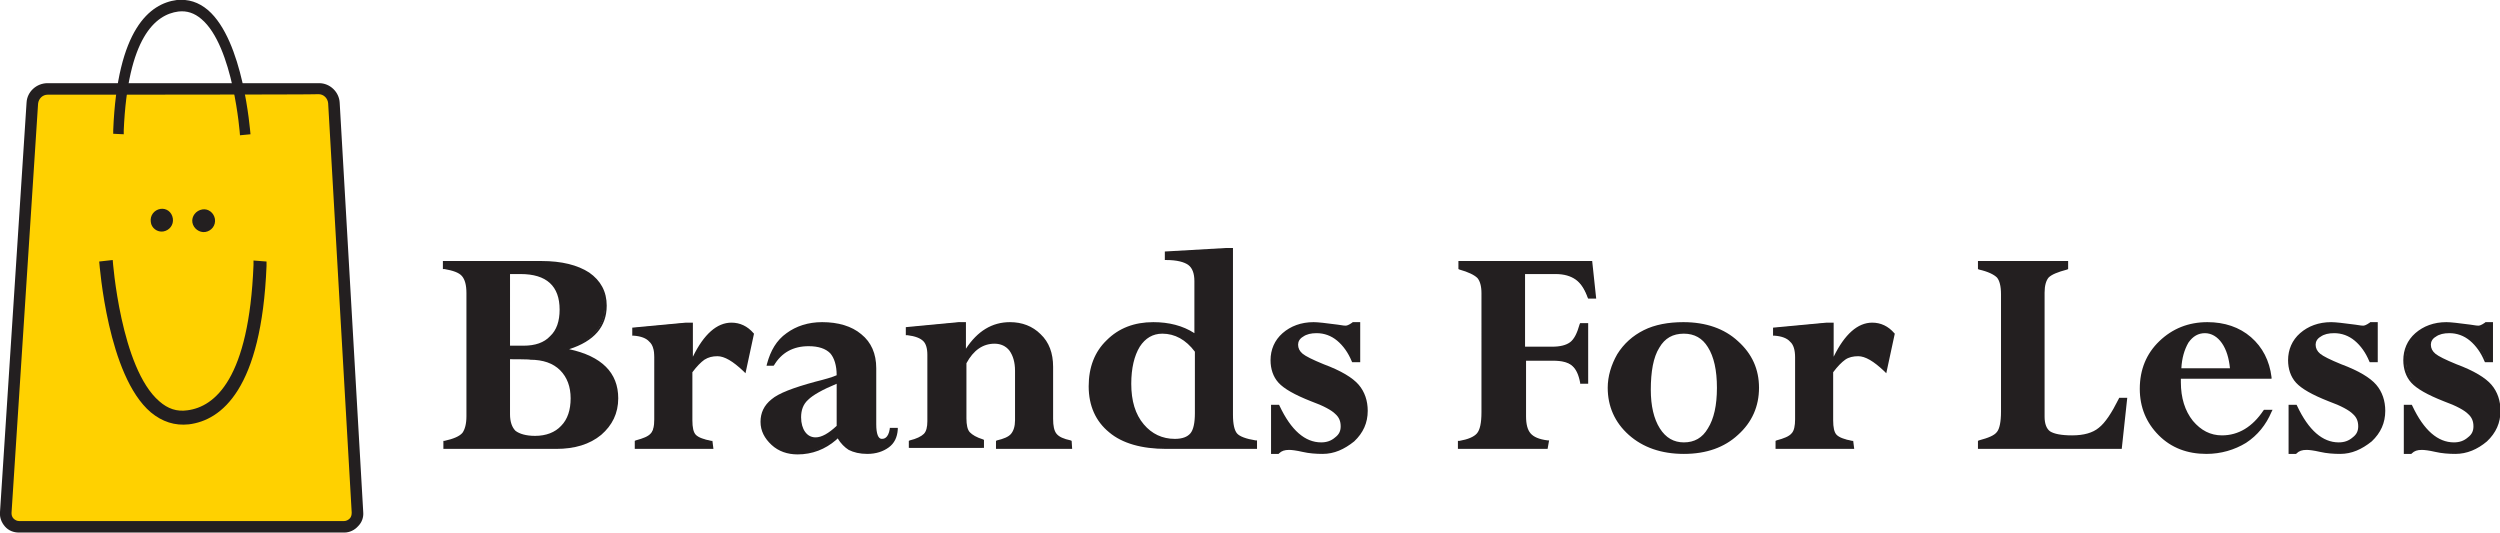
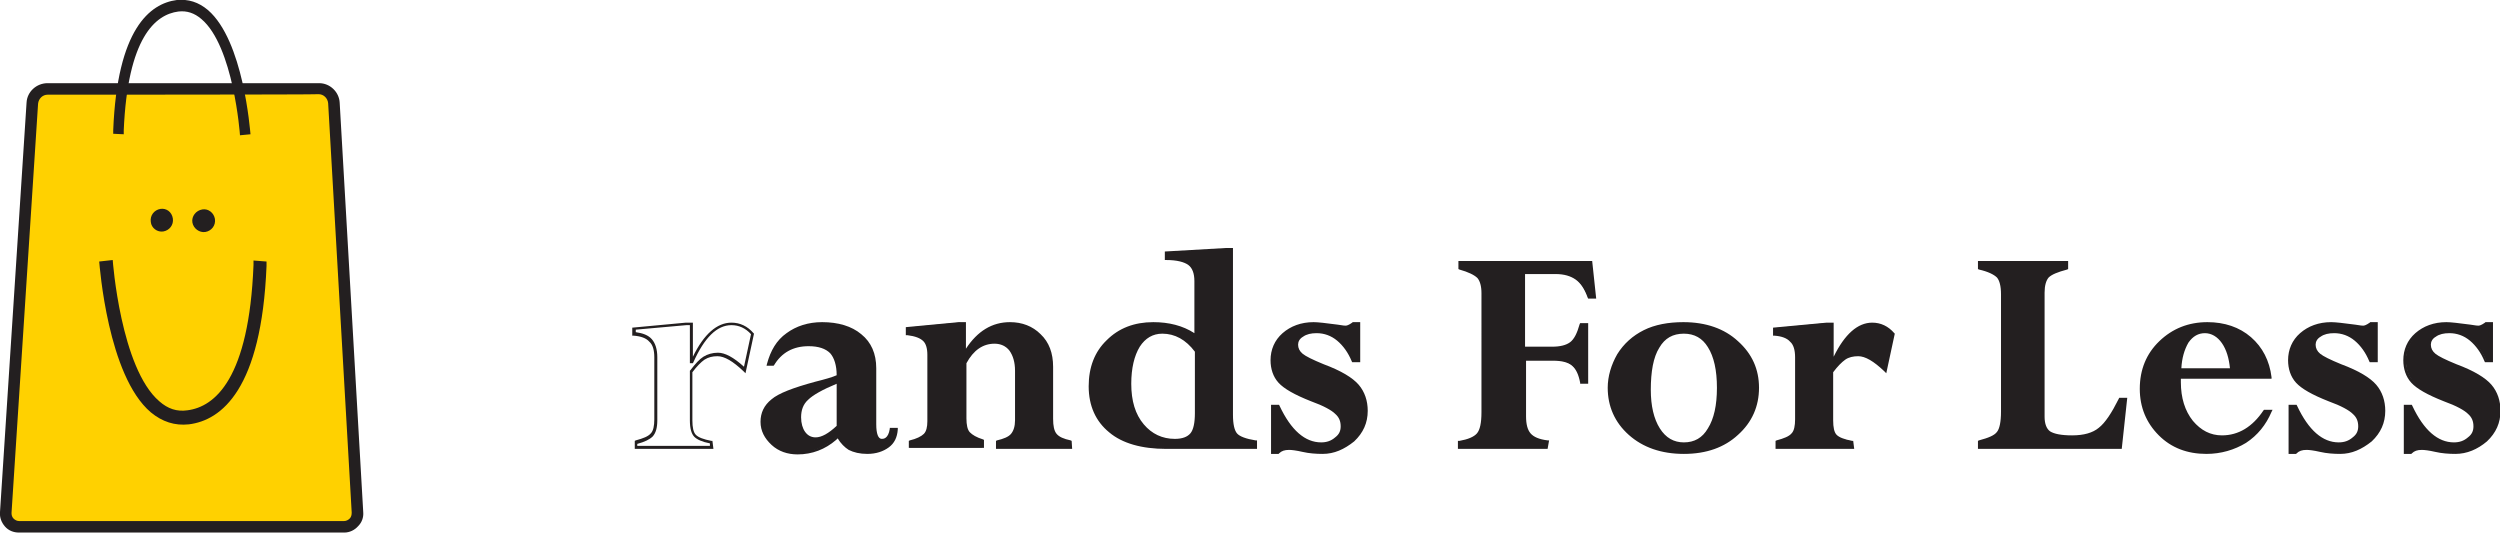
<svg xmlns="http://www.w3.org/2000/svg" version="1.1" id="Layer_1" x="0px" y="0px" viewBox="0 0 499 106.3" style="enable-background:new 0 0 499 106.3;" xml:space="preserve">
  <style type="text/css">
	.st0{fill:#FFD100;}
	.st1{fill:#231F20;}
</style>
  <g>
    <path class="st0" d="M4.7,105.1c-2,0-3.6-1.7-3.5-3.7l5.2-80c0.1-2,1.9-3.7,3.9-3.7h52.5c2,0,3.8,1.7,3.9,3.7l4.6,80   c0.1,2-1.4,3.7-3.5,3.7L4.7,105.1L4.7,105.1z" />
    <path class="st1" d="M68.7,106.3H3.8c-1.1,0-2.1-0.4-2.8-1.2c-0.7-0.8-1.1-1.8-1-2.9l5.3-81.7c0.1-2.2,2-3.9,4.2-3.9h54.2   c2.2,0,4,1.8,4.1,3.9l4.7,81.7c0.1,1.1-0.3,2.1-1,2.8C70.8,105.8,69.8,106.3,68.7,106.3z M9.5,18.9c-1,0-1.8,0.8-1.9,1.8l-5.3,81.7   c0,0.4,0.1,0.8,0.4,1.1c0.3,0.3,0.7,0.5,1.1,0.5h64.9c0.4,0,0.8-0.2,1.1-0.5c0.3-0.3,0.4-0.7,0.4-1.2l-4.7-81.7   c-0.1-1-0.9-1.8-1.9-1.8C63.7,18.9,9.5,18.9,9.5,18.9z" />
    <path class="st1" d="M50,26.8C49.9,26,48.6,8.1,41.5,2c-1.9-1.6-3.9-2.2-6.2-2c-5.4,0.7-11.9,5.8-12.7,26c0,0.3,0,0.6,0,0.7   l2.1,0.1c0-0.2,0-0.4,0-0.8C25.5,7.5,31,2.9,35.6,2.3c1.7-0.2,3.2,0.3,4.6,1.5c6.4,5.4,7.7,23,7.7,23.2L50,26.8z" />
    <path class="st1" d="M34.5,43.6c0.2,1.3-0.7,2.4-1.9,2.6c-1.2,0.2-2.4-0.7-2.5-1.9c-0.2-1.3,0.7-2.4,1.9-2.6   C33.2,41.5,34.3,42.3,34.5,43.6" />
    <path class="st1" d="M42.9,43.7c0.2,1.3-0.7,2.4-1.9,2.6c-1.2,0.2-2.4-0.7-2.6-1.9c-0.2-1.2,0.7-2.4,2-2.6   C41.6,41.6,42.7,42.5,42.9,43.7" />
    <path class="st1" d="M19.8,52.2c0.1,0.9,1.7,22.8,10.3,30.1c2.3,1.9,4.8,2.7,7.6,2.4c6.5-0.8,14.5-7,15.5-31.6c0-0.4,0-0.7,0-0.9   L50.6,52c0,0.2,0,0.5,0,0.9c-0.9,22.7-7.7,28.3-13.2,29c-2.1,0.3-3.9-0.3-5.6-1.8c-7.7-6.6-9.3-28-9.3-28.2L19.8,52.2z" />
    <g>
      <g>
-         <path class="st1" d="M111,89.3H88.7v-1.1c1.9-0.4,3.2-0.9,3.8-1.7c0.6-0.7,0.9-1.9,0.9-3.5V58.5c0-1.7-0.3-2.9-1-3.6     c-0.6-0.7-1.9-1.2-3.7-1.5v-1.1h19.4c4,0,7.1,0.8,9.3,2.3c2.2,1.5,3.4,3.6,3.4,6.4c0,4.3-2.7,7.2-8.2,8.7v0.1     c7,1.3,10.5,4.5,10.5,9.7c0,2.9-1.1,5.2-3.3,7C117.6,88.4,114.7,89.3,111,89.3z M101.5,54.5v14.8h3c2.4,0,4.2-0.7,5.5-2     c1.3-1.3,2-3.1,2-5.5c0-4.9-2.7-7.4-8.1-7.4H101.5z M105.9,71.4h-4.4v11.3c0,1.6,0.4,2.8,1.2,3.5c0.8,0.7,2.2,1,4.1,1     c2.3,0,4.1-0.7,5.5-2.1c1.3-1.4,2-3.3,2-5.7c0-2.4-0.7-4.4-2.2-5.8C110.6,72.1,108.5,71.4,105.9,71.4z" />
-         <path class="st1" d="M111,89.6H88.5V88l0.2,0c1.8-0.4,3-0.9,3.6-1.6c0.5-0.7,0.8-1.8,0.8-3.3V58.5c0-1.6-0.3-2.7-0.9-3.4     c-0.6-0.7-1.8-1.1-3.5-1.4l-0.3,0v-1.6h19.7c4,0,7.2,0.8,9.5,2.3c2.3,1.6,3.5,3.8,3.5,6.6c0,4.2-2.5,7.1-7.5,8.7     c6.5,1.4,9.8,4.7,9.8,9.8c0,3-1.2,5.4-3.4,7.3C117.7,88.7,114.7,89.6,111,89.6z M89.1,89H111c3.6,0,6.5-0.9,8.7-2.6     c2.1-1.7,3.2-4,3.2-6.8c0-5.1-3.3-8.2-10.2-9.4l-0.2,0v-0.6l0.2-0.1c5.4-1.5,8-4.2,8-8.4c0-2.7-1.1-4.7-3.2-6.1     c-2.2-1.5-5.3-2.2-9.1-2.2H89.1v0.5c1.7,0.3,2.9,0.8,3.6,1.5c0.7,0.8,1,2,1,3.8v24.5c0,1.7-0.3,2.9-0.9,3.7     c-0.6,0.8-1.8,1.3-3.7,1.7V89z M106.9,87.5c-2,0-3.4-0.4-4.3-1.1c-0.9-0.7-1.3-2-1.3-3.7V71.1h4.7c2.7,0,4.9,0.8,6.4,2.3     c1.5,1.5,2.3,3.5,2.3,6c0,2.5-0.7,4.5-2.1,5.9C111.2,86.8,109.3,87.5,106.9,87.5z M101.8,71.7v11c0,1.5,0.4,2.6,1.1,3.3     c0.8,0.6,2.1,1,3.9,1c2.2,0,4-0.7,5.2-2c1.3-1.3,1.9-3.2,1.9-5.5c0-2.3-0.7-4.2-2.1-5.6c-1.4-1.4-3.4-2.1-6-2.1     C105.9,71.7,101.8,71.7,101.8,71.7z M104.5,69.6h-3.3V54.2h2.7c5.6,0,8.4,2.6,8.4,7.7c0,2.4-0.7,4.3-2.1,5.7     C108.9,68.9,106.9,69.6,104.5,69.6z M101.8,69h2.7c2.3,0,4.1-0.6,5.3-1.9c1.3-1.2,1.9-3,1.9-5.3c0-4.7-2.6-7.1-7.8-7.1h-2.1     L101.8,69L101.8,69z" />
-       </g>
+         </g>
      <g>
-         <path class="st1" d="M138,64.6v7.6h0.1c2.3-5,4.9-7.6,7.9-7.6c1.6,0,3,0.7,4.2,2l-1.6,7.2c-2.2-2.1-3.9-3.1-5.4-3.1     c-1,0-2,0.2-2.7,0.7c-0.8,0.5-1.6,1.4-2.6,2.6v9.7c0,1.5,0.3,2.6,0.8,3.1c0.5,0.6,1.6,1,3.2,1.3v1.1h-15.1v-1.1     c1.6-0.4,2.6-0.8,3.1-1.4c0.5-0.6,0.8-1.6,0.8-3V71.3c0-1.5-0.3-2.6-1-3.4c-0.7-0.7-1.8-1.2-3.3-1.3v-1.1l10.4-1L138,64.6     L138,64.6z" />
-         <path class="st1" d="M142.4,89.6h-15.7V88l0.2-0.1c1.5-0.4,2.5-0.8,3-1.4c0.5-0.5,0.7-1.5,0.7-2.8V71.3c0-1.4-0.3-2.5-1-3.1     c-0.6-0.7-1.7-1.1-3.1-1.2l-0.3,0v-1.6l10.7-1h1.4v6.8c2.2-4.5,4.8-6.8,7.7-6.8c1.7,0,3.2,0.7,4.4,2.1l0.1,0.1l-1.7,7.9l-0.4-0.4     c-2.1-2-3.8-3-5.2-3c-1,0-1.8,0.2-2.6,0.7c-0.7,0.5-1.5,1.3-2.4,2.5v9.6c0,1.4,0.2,2.4,0.7,2.9c0.5,0.5,1.5,0.9,3.1,1.2l0.2,0     L142.4,89.6L142.4,89.6z M127.2,89h14.5v-0.5c-1.6-0.3-2.6-0.8-3.1-1.3c-0.6-0.6-0.9-1.7-0.9-3.3V74l0.1-0.1     c1-1.3,1.8-2.2,2.6-2.7c0.8-0.5,1.8-0.8,2.9-0.8c1.4,0,3.1,0.9,5.2,2.8l1.4-6.5c-1.1-1.2-2.4-1.8-3.9-1.8c-2.9,0-5.4,2.5-7.6,7.4     l-0.1,0.2h-0.6v-7.6H137l-10.1,0.9v0.5c1.4,0.2,2.5,0.6,3.2,1.4c0.7,0.8,1.1,2,1.1,3.6v12.6c0,1.5-0.3,2.5-0.9,3.2     c-0.6,0.6-1.6,1.1-3.1,1.5L127.2,89L127.2,89z" />
+         <path class="st1" d="M142.4,89.6h-15.7V88l0.2-0.1c1.5-0.4,2.5-0.8,3-1.4c0.5-0.5,0.7-1.5,0.7-2.8V71.3c0-1.4-0.3-2.5-1-3.1     c-0.6-0.7-1.7-1.1-3.1-1.2l-0.3,0v-1.6l10.7-1h1.4v6.8c2.2-4.5,4.8-6.8,7.7-6.8c1.7,0,3.2,0.7,4.4,2.1l0.1,0.1l-1.7,7.9l-0.4-0.4     c-2.1-2-3.8-3-5.2-3c-1,0-1.8,0.2-2.6,0.7c-0.7,0.5-1.5,1.3-2.4,2.5v9.6c0,1.4,0.2,2.4,0.7,2.9c0.5,0.5,1.5,0.9,3.1,1.2l0.2,0     L142.4,89.6L142.4,89.6z M127.2,89h14.5v-0.5c-1.6-0.3-2.6-0.8-3.1-1.3c-0.6-0.6-0.9-1.7-0.9-3.3V74l0.1-0.1     c1-1.3,1.8-2.2,2.6-2.7c0.8-0.5,1.8-0.8,2.9-0.8c1.4,0,3.1,0.9,5.2,2.8l1.4-6.5c-1.1-1.2-2.4-1.8-3.9-1.8c-2.9,0-5.4,2.5-7.6,7.4     l-0.1,0.2h-0.6v-7.6H137l-10.1,0.9v0.5c1.4,0.2,2.5,0.6,3.2,1.4c0.7,0.8,1.1,2,1.1,3.6v12.6c0,1.5-0.3,2.5-0.9,3.2     c-0.6,0.6-1.6,1.1-3.1,1.5L127.2,89L127.2,89" />
      </g>
      <g>
        <path class="st1" d="M159.3,90.3c-2,0-3.7-0.6-5-1.8c-1.4-1.2-2.1-2.7-2.1-4.4c0-1.7,0.7-3.2,2.1-4.3c1.4-1.1,4.2-2.3,8.6-3.4     c2.1-0.6,3.6-1,4.6-1.4c0-2.2-0.5-3.8-1.4-4.8c-0.9-1-2.4-1.5-4.5-1.5c-3.2,0-5.6,1.3-7.1,4h-0.9c0.6-2.6,1.9-4.6,3.7-6     c1.9-1.4,4.2-2.1,6.9-2.1c3.2,0,5.7,0.8,7.6,2.3c1.9,1.6,2.8,3.7,2.8,6.6v11.2c0,2.1,0.5,3.2,1.4,3.2c1,0,1.6-0.7,1.9-2.2h1     c-0.1,1.5-0.7,2.6-1.7,3.4c-1,0.8-2.4,1.2-4.1,1.2c-1.5,0-2.6-0.3-3.5-0.8c-0.9-0.5-1.6-1.4-2.2-2.6l-0.6,0.5     C164.6,89.3,162.1,90.3,159.3,90.3z M167.3,85.2v-9c-3.1,1.3-5.2,2.5-6.2,3.4c-1,1-1.5,2.2-1.5,3.7c0,1.3,0.3,2.3,0.9,3.1     c0.6,0.8,1.4,1.2,2.4,1.2C164.2,87.7,165.7,86.9,167.3,85.2z" />
        <path class="st1" d="M173.1,90.6c-1.5,0-2.7-0.3-3.7-0.8c-0.8-0.5-1.6-1.3-2.2-2.3l-0.3,0.3c-2.2,1.9-4.8,2.9-7.7,2.9     c-2,0-3.8-0.6-5.2-1.9c-1.4-1.3-2.2-2.8-2.2-4.6c0-1.8,0.7-3.3,2.2-4.5c1.4-1.2,4.3-2.3,8.7-3.5c2-0.5,3.4-0.9,4.3-1.3     c0-2-0.5-3.5-1.3-4.4c-0.9-0.9-2.3-1.4-4.3-1.4c-3.1,0-5.4,1.3-6.9,3.8l-0.1,0.1H153l0.1-0.4c0.7-2.6,1.9-4.7,3.9-6.1     c1.9-1.4,4.3-2.2,7.1-2.2c3.2,0,5.9,0.8,7.8,2.4c2,1.6,3,3.9,3,6.8v11.2c0,1.9,0.4,2.9,1.1,2.9c0.3,0,1.3,0,1.6-2l0-0.2h1.6     l0,0.3c-0.1,1.6-0.7,2.8-1.8,3.6C176.3,90.1,174.9,90.6,173.1,90.6z M167.4,86.4l0.2,0.4c0.6,1.1,1.3,2,2.1,2.4     c0.8,0.5,2,0.7,3.4,0.7c1.6,0,3-0.4,3.9-1.1c0.9-0.7,1.4-1.6,1.5-2.9h-0.4c-0.3,1.5-1,2.2-2.1,2.2c-1.2,0-1.7-1.2-1.7-3.5V73.5     c0-2.7-0.9-4.8-2.7-6.3c-1.8-1.5-4.3-2.3-7.4-2.3c-2.7,0-4.9,0.7-6.7,2c-1.7,1.3-2.9,3.1-3.5,5.4h0.4c1.6-2.6,4.1-4,7.3-4     c2.1,0,3.7,0.5,4.7,1.6c1,1,1.5,2.7,1.5,5v0.2l-0.2,0.1c-0.9,0.4-2.4,0.8-4.6,1.4c-4.3,1.1-7.2,2.3-8.5,3.4c-1.3,1.1-2,2.4-2,4.1     c0,1.6,0.6,3,2,4.2c1.3,1.2,2.9,1.8,4.8,1.8c2.8,0,5.2-0.9,7.3-2.8L167.4,86.4z M162.9,88c-1.1,0-2-0.4-2.6-1.3     c-0.6-0.8-1-2-1-3.3c0-1.6,0.5-2.9,1.6-3.9c1.1-1,3.1-2.1,6.3-3.5l0.4-0.2v9.6l-0.1,0.1C165.8,87.1,164.3,88,162.9,88z M167,76.6     c-2.9,1.2-4.8,2.3-5.7,3.2c-1,0.9-1.4,2.1-1.4,3.5c0,1.2,0.3,2.2,0.8,2.9c0.5,0.7,1.2,1.1,2.1,1.1c1.2,0,2.6-0.8,4.2-2.3     L167,76.6L167,76.6z" />
      </g>
      <g>
        <path class="st1" d="M192.6,64.6v5.8h0.1c2.3-3.9,5.3-5.8,9-5.8c2.3,0,4.3,0.8,5.9,2.4c1.6,1.6,2.4,3.7,2.4,6.3v10.4     c0,1.5,0.3,2.6,0.8,3.2c0.5,0.6,1.5,1.1,2.9,1.4v1.1h-14.6v-1.1c1.4-0.3,2.4-0.8,2.9-1.4c0.6-0.6,0.8-1.6,0.8-2.9v-9.9     c0-1.8-0.4-3.2-1.2-4.2c-0.8-1-1.9-1.5-3.2-1.5c-2.4,0-4.4,1.4-5.9,4.2v11.1c0,1.4,0.2,2.4,0.7,3c0.5,0.6,1.4,1.1,2.8,1.5v1.1     h-14.4v-1.1c1.4-0.3,2.4-0.8,2.9-1.4c0.5-0.6,0.8-1.5,0.8-2.7V70.8c0-1.4-0.3-2.3-0.9-3c-0.6-0.6-1.7-1-3.3-1.3v-1.1l10.3-1     L192.6,64.6L192.6,64.6z" />
        <path class="st1" d="M214,89.6h-15.2V88l0.2-0.1c1.3-0.3,2.3-0.7,2.8-1.3c0.5-0.6,0.8-1.5,0.8-2.7v-9.9c0-1.7-0.4-3-1.1-4     c-0.7-0.9-1.7-1.4-3-1.4c-2.3,0-4.2,1.3-5.6,3.9v11c0,1.3,0.2,2.3,0.7,2.8c0.5,0.5,1.3,1,2.6,1.4l0.2,0.1v1.6h-15V88l0.2-0.1     c1.3-0.3,2.3-0.8,2.8-1.3c0.5-0.5,0.7-1.4,0.7-2.5V70.8c0-1.3-0.3-2.2-0.8-2.7c-0.6-0.6-1.6-1-3.2-1.2l-0.3,0v-1.6l10.6-1h1.4     v5.3c2.3-3.5,5.2-5.3,8.8-5.3c2.4,0,4.5,0.8,6.1,2.4c1.7,1.6,2.5,3.8,2.5,6.5v10.4c0,1.4,0.2,2.4,0.7,3c0.5,0.6,1.4,1,2.8,1.3     l0.2,0.1L214,89.6L214,89.6z M199.4,89h14v-0.5c-1.4-0.4-2.3-0.8-2.8-1.5c-0.6-0.7-0.9-1.8-0.9-3.4V73.2c0-2.5-0.8-4.6-2.3-6.1     c-1.5-1.5-3.5-2.3-5.7-2.3c-3.6,0-6.6,1.9-8.8,5.7l-0.1,0.1h-0.6v-5.8h-0.8l-10,0.9v0.5c1.5,0.2,2.6,0.7,3.3,1.3     c0.7,0.7,1,1.7,1,3.2v13.3c0,1.3-0.3,2.2-0.9,2.9c-0.6,0.6-1.5,1.1-2.8,1.4V89h13.8v-0.6c-1.3-0.4-2.2-0.9-2.7-1.5     c-0.5-0.7-0.8-1.7-0.8-3.2l0-11.3c1.5-2.9,3.6-4.3,6.2-4.3c1.5,0,2.7,0.5,3.5,1.6c0.8,1,1.2,2.5,1.2,4.4v9.9     c0,1.4-0.3,2.4-0.9,3.1c-0.6,0.6-1.5,1.1-2.8,1.4L199.4,89L199.4,89z" />
      </g>
      <g>
        <path class="st1" d="M244.8,49.8h1.1v33c0,2,0.3,3.3,0.8,3.9c0.6,0.6,1.9,1.1,3.9,1.5v1.1h-17.8c-4.9,0-8.6-1.1-11.2-3.3     c-2.6-2.2-3.9-5.2-3.9-9c0-3.7,1.2-6.7,3.5-9c2.3-2.3,5.4-3.5,9.1-3.5c3.3,0,6.1,0.8,8.5,2.4V56.1c0-1.6-0.4-2.8-1.3-3.4     c-0.9-0.7-2.4-1-4.6-1.1v-1.1L244.8,49.8z M238.7,82.4V70.1c-1.8-2.6-4-3.8-6.7-3.8c-2,0-3.6,0.9-4.8,2.8     c-1.2,1.9-1.8,4.4-1.8,7.6c0,3.5,0.8,6.3,2.5,8.3c1.7,2,3.8,3,6.4,3c1.6,0,2.7-0.4,3.4-1.2C238.4,85.9,238.7,84.5,238.7,82.4z" />
        <path class="st1" d="M250.9,89.6h-18.1c-4.9,0-8.8-1.1-11.4-3.3c-2.7-2.2-4.1-5.3-4.1-9.2c0-3.8,1.2-6.9,3.6-9.2     c2.4-2.4,5.5-3.6,9.3-3.6c3.1,0,5.9,0.7,8.2,2.2V56.1c0-1.5-0.4-2.6-1.2-3.2c-0.8-0.6-2.3-1-4.4-1l-0.3,0v-1.7l12.2-0.7h1.4v33.3     c0,1.9,0.3,3.1,0.8,3.7c0.5,0.6,1.8,1.1,3.7,1.4l0.3,0L250.9,89.6L250.9,89.6z M230.2,64.9c-3.6,0-6.6,1.1-8.9,3.4     c-2.3,2.3-3.4,5.2-3.4,8.8c0,3.7,1.3,6.6,3.8,8.7c2.6,2.1,6.3,3.2,11,3.2h17.5v-0.5c-2-0.4-3.2-0.9-3.8-1.5     c-0.6-0.7-0.9-2.1-0.9-4.1V50.1h-0.8l-11.6,0.7v0.5c2.1,0.1,3.6,0.5,4.5,1.1c0.9,0.7,1.4,1.9,1.4,3.7v11.5l-0.5-0.3     C236.2,65.7,233.4,64.9,230.2,64.9z M234.4,88.2c-2.7,0-4.9-1-6.6-3.1c-1.7-2-2.6-4.9-2.6-8.4c0-3.2,0.6-5.8,1.8-7.7     c1.2-1.9,2.9-2.9,5-2.9c2.7,0,5.1,1.3,6.9,4L239,70v12.4c0,2.1-0.3,3.5-1,4.4C237.3,87.7,236.1,88.2,234.4,88.2z M232,66.6     c-1.9,0-3.4,0.9-4.5,2.6c-1.1,1.8-1.7,4.3-1.7,7.4c0,3.4,0.8,6.1,2.5,8.1c1.6,1.9,3.7,2.9,6.2,2.9c1.5,0,2.5-0.4,3.1-1.1     c0.6-0.7,0.9-2.1,0.9-4V70.2C236.7,67.8,234.5,66.6,232,66.6z" />
      </g>
      <g>
        <path class="st1" d="M254,90.3v-9.2h1.1c2.4,5,5.2,7.5,8.6,7.5c1.1,0,2.1-0.3,3-1c0.8-0.7,1.2-1.5,1.2-2.4c0-1-0.4-1.9-1.1-2.7     c-0.8-0.7-2.4-1.6-4.9-2.6c-3.2-1.3-5.3-2.5-6.4-3.7c-1-1.2-1.5-2.6-1.5-4.3c0-2.1,0.8-3.8,2.3-5.2c1.5-1.4,3.5-2.1,6-2.1     c0.9,0,2.5,0.2,4.7,0.5c0.9,0.1,1.4,0.2,1.6,0.2c0.4,0,0.9-0.2,1.4-0.7h1.1V72H270c-0.7-1.8-1.7-3.2-3-4.2     c-1.3-1-2.7-1.5-4.3-1.5c-1.1,0-2.1,0.3-2.8,0.8c-0.8,0.5-1.1,1.1-1.1,1.9c0,0.8,0.3,1.4,1,2c0.6,0.6,2.1,1.3,4.3,2.1     c3.4,1.3,5.7,2.6,6.9,4c1.1,1.4,1.7,3,1.7,5c0,2.3-0.9,4.2-2.6,5.8c-1.8,1.6-3.7,2.4-6,2.4c-1.3,0-2.6-0.1-3.9-0.4     c-1.3-0.3-2.2-0.4-2.8-0.4c-0.9,0-1.7,0.3-2.2,0.8C255.1,90.3,254,90.3,254,90.3z" />
        <path class="st1" d="M264,90.6c-1.3,0-2.7-0.1-4-0.4c-1.3-0.3-2.2-0.4-2.7-0.4c-0.9,0-1.5,0.2-2,0.7l-0.1,0.1h-1.5v-9.8h1.6     l0.1,0.2c2.3,4.9,5.1,7.3,8.3,7.3c1.1,0,2-0.3,2.8-1c0.8-0.6,1.1-1.3,1.1-2.2c0-1-0.3-1.8-1.1-2.5c-0.7-0.7-2.3-1.6-4.8-2.5     c-3.3-1.3-5.4-2.5-6.5-3.7c-1.1-1.2-1.6-2.8-1.6-4.5c0-2.1,0.8-4,2.4-5.4c1.6-1.4,3.7-2.2,6.2-2.2c0.9,0,2.5,0.2,4.8,0.5     c1.1,0.2,1.5,0.2,1.6,0.2c0.2,0,0.6-0.1,1.3-0.6l0.1-0.1h1.5v8h-1.6l-0.1-0.2c-0.7-1.7-1.7-3.1-2.9-4.1c-1.2-1-2.6-1.5-4.1-1.5     c-1.1,0-2,0.2-2.7,0.7c-0.7,0.4-1,1-1,1.6c0,0.7,0.3,1.3,0.9,1.8c0.6,0.5,2,1.2,4.2,2.1c3.5,1.3,5.8,2.7,7,4.1     c1.2,1.4,1.8,3.2,1.8,5.2c0,2.4-0.9,4.4-2.7,6.1C268.3,89.7,266.3,90.6,264,90.6z M257.3,89.1c0.6,0,1.5,0.1,2.8,0.4     c1.3,0.3,2.6,0.4,3.9,0.4c2.1,0,4.1-0.8,5.8-2.3c1.7-1.5,2.5-3.4,2.5-5.6c0-1.9-0.6-3.5-1.7-4.8c-1.1-1.3-3.4-2.6-6.7-3.9     c-2.3-0.9-3.7-1.6-4.4-2.2c-0.7-0.6-1.1-1.4-1.1-2.2c0-0.9,0.4-1.6,1.3-2.1c0.8-0.5,1.8-0.8,3-0.8c1.6,0,3.2,0.5,4.5,1.6     c1.3,1,2.3,2.4,3,4.2h0.6v-6.8h-0.7c-0.6,0.5-1.1,0.7-1.6,0.7c-0.2,0-0.7-0.1-1.6-0.2c-2.2-0.3-3.8-0.5-4.7-0.5     c-2.4,0-4.3,0.7-5.8,2c-1.5,1.3-2.2,3-2.2,5c0,1.6,0.5,3,1.5,4.1c1,1.1,3.1,2.3,6.2,3.6c2.6,1,4.2,1.9,5,2.7     c0.8,0.8,1.2,1.8,1.2,2.9c0,1-0.5,1.9-1.4,2.7c-0.9,0.7-2,1.1-3.2,1.1c-3.4,0-6.4-2.5-8.8-7.5h-0.6V90h0.7     C255.5,89.4,256.3,89.1,257.3,89.1z" />
      </g>
      <g>
        <path class="st1" d="M315.6,64.9h1.1v11.5h-1.1c-0.3-1.7-0.9-2.8-1.8-3.5c-0.9-0.7-2.2-1.1-4-1.1h-5.7v11.4c0,1.6,0.3,2.8,1,3.6     c0.7,0.7,1.8,1.3,3.5,1.5v1.1h-17.3v-1.1c1.8-0.3,3-0.8,3.7-1.6c0.6-0.8,0.9-2.2,0.9-4.4V58.5c0-1.5-0.3-2.6-0.9-3.2     c-0.6-0.7-1.8-1.2-3.7-1.8v-1.1h26.1l0.7,6.9h-1.1c-0.7-1.7-1.5-3-2.5-3.7c-1-0.7-2.4-1.1-4.1-1.1h-6.4v15.1h5.7     c1.7,0,2.9-0.3,3.7-1C314.4,67.9,315.1,66.7,315.6,64.9z" />
        <path class="st1" d="M308.9,89.6H291V88l0.3,0c1.7-0.3,2.9-0.8,3.5-1.5c0.6-0.7,0.9-2.1,0.9-4.2V58.5c0-1.4-0.3-2.4-0.8-3     c-0.6-0.6-1.8-1.2-3.6-1.7l-0.2-0.1v-1.6h26.7l0.8,7.5h-1.6l-0.1-0.2c-0.6-1.7-1.4-2.9-2.4-3.6c-1-0.7-2.3-1.1-4-1.1h-6.1v14.5     h5.4c1.6,0,2.8-0.3,3.6-0.9c0.8-0.6,1.4-1.8,1.9-3.6l0.1-0.2h1.6v12.1h-1.6l0-0.2c-0.3-1.6-0.8-2.7-1.6-3.4c-0.8-0.7-2.1-1-3.8-1     h-5.4v11.1c0,1.6,0.3,2.7,0.9,3.4c0.6,0.7,1.7,1.2,3.4,1.4l0.3,0L308.9,89.6L308.9,89.6z M291.6,89h16.7v-0.5     c-1.6-0.3-2.8-0.8-3.5-1.6c-0.7-0.8-1.1-2.1-1.1-3.8V71.4h6c1.8,0,3.2,0.4,4.2,1.1c0.9,0.7,1.5,1.9,1.8,3.5h0.5V65.2h-0.5     c-0.5,1.7-1.2,3-2,3.7c-0.9,0.7-2.2,1.1-3.9,1.1h-6V54.2h6.7c1.8,0,3.2,0.4,4.3,1.2c1,0.8,1.9,2,2.5,3.7h0.5l-0.7-6.3h-25.6v0.6     c1.8,0.5,3,1.1,3.6,1.8c0.7,0.7,1,1.9,1,3.4v23.8c0,2.2-0.3,3.7-1,4.5c-0.7,0.8-1.8,1.4-3.6,1.7L291.6,89L291.6,89z" />
      </g>
      <g>
        <path class="st1" d="M350.9,77.4c0,3.7-1.4,6.7-4.1,9.2c-2.7,2.5-6.3,3.7-10.7,3.7c-4.4,0-8-1.2-10.8-3.7     c-2.7-2.5-4.1-5.5-4.1-9.2c0-2.3,0.6-4.4,1.9-6.5c1.3-2.1,3-3.6,5.2-4.7c2.2-1.1,4.8-1.6,7.8-1.6c4.5,0,8,1.2,10.7,3.7     C349.5,70.7,350.9,73.8,350.9,77.4z M343,77.4c0-3.5-0.6-6.3-1.8-8.2c-1.2-1.9-2.9-2.9-5.1-2.9c-2.3,0-4,1-5.2,3     c-1.2,2-1.8,4.9-1.8,8.6c0,3.3,0.6,5.9,1.9,7.8c1.3,1.9,3,2.9,5.1,2.9c2.2,0,3.9-1,5.1-2.9C342.4,83.7,343,80.9,343,77.4z" />
        <path class="st1" d="M336.1,90.6c-4.5,0-8.2-1.3-11-3.8c-2.8-2.5-4.2-5.7-4.2-9.4c0-2.3,0.7-4.6,1.9-6.7c1.3-2.1,3.1-3.7,5.3-4.8     c2.2-1.1,4.9-1.6,7.9-1.6c4.5,0,8.2,1.3,10.9,3.8c2.8,2.5,4.2,5.6,4.2,9.3c0,3.7-1.4,6.9-4.2,9.4     C344.2,89.3,340.6,90.6,336.1,90.6z M336.1,64.9c-2.9,0-5.5,0.5-7.6,1.6c-2.1,1-3.9,2.6-5.1,4.6c-1.2,2-1.8,4.1-1.8,6.3     c0,3.6,1.4,6.6,4,9c2.7,2.4,6.2,3.6,10.6,3.6c4.3,0,7.9-1.2,10.5-3.6c2.6-2.4,4-5.4,4-9c0-3.5-1.3-6.5-4-8.9     C344,66.1,340.4,64.9,336.1,64.9z M336.1,88.9c-2.2,0-4-1-5.4-3.1c-1.3-2-1.9-4.7-1.9-8c0-3.8,0.6-6.7,1.8-8.7     c1.2-2.1,3.1-3.1,5.5-3.1c2.3,0,4.1,1,5.4,3.1c1.2,2,1.8,4.8,1.8,8.4c0,3.6-0.6,6.4-1.9,8.4C340.1,87.8,338.3,88.9,336.1,88.9z      M336.1,66.6c-2.2,0-3.8,0.9-4.9,2.8c-1.2,1.9-1.7,4.8-1.7,8.4c0,3.2,0.6,5.8,1.8,7.7c1.2,1.9,2.8,2.8,4.8,2.8     c2.1,0,3.7-0.9,4.8-2.8c1.2-1.9,1.8-4.6,1.8-8.1c0-3.5-0.6-6.2-1.8-8.1C339.8,67.5,338.2,66.6,336.1,66.6z" />
      </g>
      <g>
        <path class="st1" d="M365.7,64.6v7.6h0.1c2.3-5,4.9-7.6,7.9-7.6c1.6,0,3,0.7,4.2,2l-1.6,7.2c-2.2-2.1-3.9-3.1-5.4-3.1     c-1,0-2,0.2-2.7,0.7c-0.8,0.5-1.6,1.4-2.6,2.6v9.7c0,1.5,0.3,2.6,0.8,3.1c0.5,0.6,1.6,1,3.2,1.3v1.1h-15.1v-1.1     c1.6-0.4,2.6-0.8,3.2-1.4c0.5-0.6,0.8-1.6,0.8-3V71.3c0-1.5-0.3-2.6-1-3.4c-0.7-0.7-1.8-1.2-3.3-1.3v-1.1l10.4-1L365.7,64.6     L365.7,64.6z" />
        <path class="st1" d="M370.1,89.6h-15.7V88l0.2-0.1c1.5-0.4,2.5-0.8,3-1.4c0.5-0.5,0.7-1.5,0.7-2.8V71.3c0-1.4-0.3-2.5-1-3.1     c-0.6-0.7-1.7-1.1-3.1-1.2l-0.3,0v-1.6l10.7-1h1.4v6.8c2.2-4.5,4.8-6.8,7.7-6.8c1.7,0,3.2,0.7,4.4,2.1l0.1,0.1l-1.7,7.9l-0.4-0.4     c-2.1-2-3.8-3-5.2-3c-1,0-1.9,0.2-2.6,0.7c-0.7,0.5-1.5,1.3-2.4,2.5v9.6c0,1.4,0.2,2.4,0.7,2.9c0.5,0.5,1.5,0.9,3.1,1.2l0.2,0     L370.1,89.6L370.1,89.6z M354.9,89h14.5v-0.5c-1.6-0.3-2.6-0.8-3.1-1.3c-0.6-0.6-0.9-1.7-0.9-3.3V74l0.1-0.1     c0.9-1.3,1.8-2.2,2.6-2.7c0.8-0.5,1.8-0.8,2.9-0.8c1.4,0,3.1,0.9,5.2,2.8l1.4-6.5c-1.1-1.2-2.4-1.8-3.9-1.8     c-2.9,0-5.4,2.5-7.6,7.4l-0.1,0.2h-0.6v-7.6h-0.8l-10.1,0.9v0.5c1.4,0.2,2.5,0.6,3.2,1.4c0.7,0.8,1.1,2,1.1,3.6v12.6     c0,1.5-0.3,2.5-0.9,3.2c-0.6,0.6-1.6,1.1-3.1,1.5L354.9,89L354.9,89z" />
      </g>
      <g>
        <path class="st1" d="M412.5,52.4v1.1c-2,0.5-3.2,1.1-3.8,1.7c-0.6,0.6-0.9,1.7-0.9,3.2v24.8c0,1.5,0.4,2.6,1.2,3.1     c0.8,0.6,2.3,0.8,4.6,0.8c2.4,0,4.2-0.5,5.5-1.6c1.3-1,2.7-3,4.1-5.9h1.1l-1.1,9.6h-28.1v-1.1c2-0.5,3.2-1.1,3.8-1.8     s0.8-2.1,0.8-4.2V58.7c0-1.7-0.3-2.8-0.9-3.5c-0.6-0.7-1.8-1.2-3.7-1.7v-1.1L412.5,52.4L412.5,52.4z" />
        <path class="st1" d="M423.5,89.6h-28.7V88l0.2-0.1c1.9-0.5,3.1-1,3.6-1.7c0.5-0.6,0.8-2,0.8-4V58.7c0-1.6-0.3-2.7-0.8-3.3     c-0.6-0.6-1.8-1.2-3.6-1.6l-0.2-0.1v-1.6h18v1.6l-0.2,0.1c-1.9,0.5-3.1,1-3.7,1.6c-0.5,0.6-0.8,1.6-0.8,3v24.8     c0,1.4,0.4,2.4,1.1,2.9c0.8,0.5,2.2,0.8,4.4,0.8c2.3,0,4.1-0.5,5.3-1.5c1.3-1,2.6-3,4-5.8l0.1-0.2h1.6L423.5,89.6z M395.4,89H423     l1-9h-0.6c-1.4,2.9-2.8,4.8-4.1,5.9c-1.4,1.1-3.3,1.6-5.7,1.6c-2.3,0-3.9-0.3-4.8-0.9c-0.9-0.6-1.3-1.8-1.3-3.4V58.4     c0-1.6,0.3-2.7,0.9-3.4c0.6-0.7,1.8-1.2,3.7-1.7v-0.5h-16.8v0.5c1.8,0.5,3,1,3.6,1.7c0.7,0.7,1,1.9,1,3.7v23.6     c0,2.2-0.3,3.7-0.9,4.4c-0.6,0.7-1.8,1.3-3.7,1.8L395.4,89L395.4,89z" />
      </g>
      <g>
        <path class="st1" d="M452,82h1.1c-1.1,2.6-2.7,4.6-5,6.1c-2.3,1.5-4.8,2.2-7.7,2.2c-3.7,0-6.8-1.2-9.3-3.6     c-2.5-2.4-3.7-5.4-3.7-9.1c0-3.7,1.3-6.8,3.8-9.3c2.5-2.5,5.7-3.7,9.4-3.7c3.4,0,6.2,1,8.5,2.9c2.2,1.9,3.6,4.5,4,7.8h-18     c0,0.3,0,0.7,0,1c0,3.2,0.8,5.8,2.4,7.8c1.6,2,3.6,3,6,3C447,87.1,449.8,85.4,452,82z M435.1,73.8h10.4c-0.1-2.2-0.7-4.1-1.7-5.5     c-1-1.4-2.2-2.1-3.6-2.1s-2.6,0.7-3.5,2.1C435.7,69.7,435.2,71.6,435.1,73.8z" />
        <path class="st1" d="M440.4,90.6c-3.8,0-7-1.2-9.5-3.7c-2.5-2.5-3.8-5.6-3.8-9.3c0-3.8,1.3-7,3.9-9.5c2.6-2.5,5.8-3.8,9.6-3.8     c3.4,0,6.4,1,8.7,3c2.3,2,3.7,4.7,4.1,8l0,0.3h-18.1c0,0.2,0,0.5,0,0.7c0,3.1,0.8,5.7,2.4,7.7c1.6,1.9,3.5,2.9,5.8,2.9     c3.3,0,6.1-1.7,8.3-5l0.1-0.1h1.7l-0.2,0.4c-1.1,2.6-2.8,4.7-5.1,6.2C446,89.8,443.3,90.6,440.4,90.6z M440.7,64.9     c-3.7,0-6.8,1.2-9.2,3.6c-2.5,2.4-3.7,5.5-3.7,9.1c0,3.5,1.2,6.5,3.6,8.9c2.4,2.3,5.5,3.5,9.1,3.5c2.8,0,5.3-0.7,7.5-2.2     c2.1-1.4,3.7-3.2,4.7-5.5h-0.5c-2.3,3.4-5.2,5.2-8.7,5.2c-2.5,0-4.6-1.1-6.3-3.1c-1.7-2.1-2.5-4.8-2.5-8c0-0.3,0-0.7,0-1l0-0.3     h17.9c-0.5-3-1.8-5.5-3.9-7.3C446.7,65.8,444,64.9,440.7,64.9z M445.8,74.1h-11l0-0.3c0.1-2.3,0.6-4.2,1.6-5.7     c1-1.5,2.2-2.2,3.8-2.2c1.5,0,2.8,0.8,3.9,2.2c1,1.4,1.6,3.3,1.8,5.6L445.8,74.1z M435.4,73.5h9.7c-0.2-2-0.7-3.7-1.6-5     c-0.9-1.3-2.1-2-3.4-2c-1.3,0-2.4,0.6-3.3,1.9C436,69.8,435.5,71.5,435.4,73.5z" />
      </g>
      <g>
        <path class="st1" d="M457.1,90.3v-9.2h1.1c2.4,5,5.2,7.5,8.6,7.5c1.1,0,2.1-0.3,3-1c0.8-0.7,1.2-1.5,1.2-2.4c0-1-0.4-1.9-1.1-2.7     c-0.8-0.7-2.4-1.6-4.9-2.6c-3.2-1.3-5.3-2.5-6.4-3.7c-1-1.2-1.5-2.6-1.5-4.3c0-2.1,0.8-3.8,2.3-5.2c1.5-1.4,3.5-2.1,6-2.1     c0.9,0,2.5,0.2,4.7,0.5c0.9,0.1,1.4,0.2,1.6,0.2c0.4,0,0.9-0.2,1.4-0.7h1.1V72h-1.1c-0.7-1.8-1.7-3.2-3-4.2     c-1.3-1-2.7-1.5-4.3-1.5c-1.1,0-2.1,0.3-2.8,0.8c-0.8,0.5-1.1,1.1-1.1,1.9c0,0.8,0.3,1.4,1,2c0.6,0.6,2.1,1.3,4.3,2.1     c3.4,1.3,5.7,2.6,6.9,4c1.1,1.4,1.7,3,1.7,5c0,2.3-0.9,4.2-2.6,5.8c-1.8,1.6-3.7,2.4-6,2.4c-1.3,0-2.6-0.1-3.9-0.4     c-1.3-0.3-2.2-0.4-2.8-0.4c-0.9,0-1.7,0.3-2.2,0.8C458.2,90.3,457.1,90.3,457.1,90.3z" />
        <path class="st1" d="M467.1,90.6c-1.3,0-2.7-0.1-4-0.4c-1.3-0.3-2.2-0.4-2.7-0.4c-0.9,0-1.5,0.2-2,0.7l-0.1,0.1h-1.5v-9.8h1.6     l0.1,0.2c2.3,4.9,5.1,7.3,8.3,7.3c1.1,0,2-0.3,2.8-1c0.8-0.6,1.1-1.3,1.1-2.2c0-1-0.3-1.8-1.1-2.5c-0.7-0.7-2.3-1.6-4.8-2.5     c-3.3-1.3-5.4-2.5-6.5-3.7c-1.1-1.2-1.6-2.8-1.6-4.5c0-2.1,0.8-4,2.4-5.4c1.6-1.4,3.7-2.2,6.2-2.2c0.9,0,2.5,0.2,4.8,0.5     c1.1,0.2,1.5,0.2,1.6,0.2c0.2,0,0.6-0.1,1.3-0.6l0.1-0.1h1.5v8h-1.6l-0.1-0.2c-0.7-1.7-1.7-3.1-2.9-4.1c-1.2-1-2.6-1.5-4.1-1.5     c-1.1,0-2,0.2-2.7,0.7c-0.7,0.4-1,1-1,1.6c0,0.7,0.3,1.3,0.9,1.8c0.6,0.5,2,1.2,4.2,2.1c3.5,1.3,5.8,2.7,7,4.1     c1.2,1.4,1.8,3.2,1.8,5.2c0,2.4-0.9,4.4-2.7,6.1C471.4,89.7,469.4,90.6,467.1,90.6z M460.4,89.1c0.6,0,1.5,0.1,2.8,0.4     c1.3,0.3,2.6,0.4,3.8,0.4c2.1,0,4.1-0.8,5.8-2.3c1.7-1.5,2.5-3.4,2.5-5.6c0-1.9-0.6-3.5-1.7-4.8c-1.1-1.3-3.4-2.6-6.7-3.9     c-2.3-0.9-3.7-1.6-4.4-2.2c-0.7-0.6-1.1-1.4-1.1-2.2c0-0.9,0.4-1.6,1.3-2.1c0.8-0.5,1.8-0.8,3-0.8c1.6,0,3.2,0.5,4.5,1.6     c1.3,1,2.3,2.4,3,4.2h0.6v-6.8h-0.7c-0.6,0.5-1.1,0.7-1.5,0.7c-0.2,0-0.7-0.1-1.6-0.2c-2.2-0.3-3.8-0.5-4.7-0.5     c-2.4,0-4.3,0.7-5.8,2c-1.5,1.3-2.2,3-2.2,5c0,1.6,0.5,3,1.5,4.1c1,1.1,3.1,2.3,6.3,3.6c2.6,1,4.2,1.9,5,2.7     c0.8,0.8,1.2,1.8,1.2,2.9c0,1-0.5,1.9-1.4,2.7c-0.9,0.7-1.9,1.1-3.2,1.1c-3.4,0-6.4-2.5-8.8-7.5h-0.6V90h0.7     C458.6,89.4,459.4,89.1,460.4,89.1z" />
      </g>
      <g>
        <path class="st1" d="M480.2,90.3v-9.2h1.1c2.4,5,5.2,7.5,8.6,7.5c1.1,0,2.1-0.3,3-1c0.8-0.7,1.2-1.5,1.2-2.4c0-1-0.4-1.9-1.1-2.7     c-0.8-0.7-2.4-1.6-4.9-2.6c-3.2-1.3-5.4-2.5-6.4-3.7c-1-1.2-1.5-2.6-1.5-4.3c0-2.1,0.8-3.8,2.3-5.2c1.6-1.4,3.5-2.1,6-2.1     c0.9,0,2.5,0.2,4.7,0.5c0.9,0.1,1.4,0.2,1.6,0.2c0.4,0,0.9-0.2,1.4-0.7h1.1V72h-1.1c-0.7-1.8-1.7-3.2-3-4.2     c-1.3-1-2.7-1.5-4.3-1.5c-1.1,0-2.1,0.3-2.8,0.8c-0.8,0.5-1.1,1.1-1.1,1.9c0,0.8,0.3,1.4,1,2c0.6,0.6,2.1,1.3,4.3,2.1     c3.4,1.3,5.7,2.6,6.9,4c1.1,1.4,1.7,3,1.7,5c0,2.3-0.9,4.2-2.6,5.8c-1.7,1.6-3.7,2.4-6,2.4c-1.3,0-2.6-0.1-3.9-0.4     c-1.3-0.3-2.2-0.4-2.8-0.4c-0.9,0-1.7,0.3-2.2,0.8C481.2,90.3,480.2,90.3,480.2,90.3z" />
        <path class="st1" d="M490.1,90.6c-1.3,0-2.7-0.1-4-0.4c-1.3-0.3-2.2-0.4-2.7-0.4c-0.9,0-1.5,0.2-2,0.7l-0.1,0.1h-1.5v-9.8h1.6     l0.1,0.2c2.3,4.9,5.1,7.3,8.3,7.3c1.1,0,2-0.3,2.8-1c0.8-0.6,1.1-1.3,1.1-2.2c0-1-0.3-1.8-1.1-2.5c-0.7-0.7-2.3-1.6-4.8-2.5     c-3.3-1.3-5.4-2.5-6.5-3.7c-1.1-1.2-1.6-2.8-1.6-4.5c0-2.1,0.8-4,2.4-5.4c1.6-1.4,3.7-2.2,6.2-2.2c0.9,0,2.5,0.2,4.8,0.5     c1.1,0.2,1.5,0.2,1.6,0.2c0.2,0,0.6-0.1,1.3-0.6l0.1-0.1h1.5v8H496l-0.1-0.2c-0.7-1.7-1.7-3.1-2.9-4.1c-1.2-1-2.6-1.5-4.1-1.5     c-1.1,0-2,0.2-2.7,0.7c-0.7,0.4-1,1-1,1.6c0,0.7,0.3,1.3,0.9,1.8c0.6,0.5,2,1.2,4.2,2.1c3.5,1.3,5.8,2.7,7,4.1     c1.2,1.4,1.8,3.2,1.8,5.2c0,2.4-0.9,4.4-2.7,6.1C494.5,89.7,492.4,90.6,490.1,90.6z M483.4,89.1c0.6,0,1.5,0.1,2.8,0.4     c1.3,0.3,2.6,0.4,3.8,0.4c2.1,0,4.1-0.8,5.8-2.3c1.7-1.5,2.5-3.4,2.5-5.6c0-1.9-0.6-3.5-1.7-4.8c-1.1-1.3-3.4-2.6-6.7-3.9     c-2.3-0.9-3.7-1.6-4.4-2.2c-0.7-0.6-1.1-1.4-1.1-2.2c0-0.9,0.4-1.6,1.3-2.1c0.8-0.5,1.8-0.8,3-0.8c1.6,0,3.2,0.5,4.5,1.6     c1.3,1,2.3,2.4,3,4.2h0.6v-6.8h-0.7c-0.6,0.5-1.1,0.7-1.5,0.7c-0.2,0-0.7-0.1-1.6-0.2c-2.2-0.3-3.8-0.5-4.7-0.5     c-2.4,0-4.3,0.7-5.8,2c-1.5,1.3-2.2,3-2.2,5c0,1.6,0.5,3,1.5,4.1c1,1.1,3.1,2.3,6.3,3.6c2.6,1,4.2,1.9,5,2.7     c0.8,0.8,1.2,1.8,1.2,2.9c0,1-0.5,1.9-1.4,2.7c-0.9,0.7-1.9,1.1-3.2,1.1c-3.4,0-6.4-2.5-8.8-7.5h-0.6V90h0.7     C481.7,89.4,482.4,89.1,483.4,89.1z" />
      </g>
    </g>
    <g>
	</g>
    <g>
	</g>
    <g>
	</g>
    <g>
	</g>
    <g>
	</g>
    <g>
	</g>
    <g>
	</g>
    <g>
	</g>
    <g>
	</g>
    <g>
	</g>
    <g>
	</g>
    <g>
	</g>
    <g>
	</g>
    <g>
	</g>
    <g>
	</g>
  </g>
</svg>